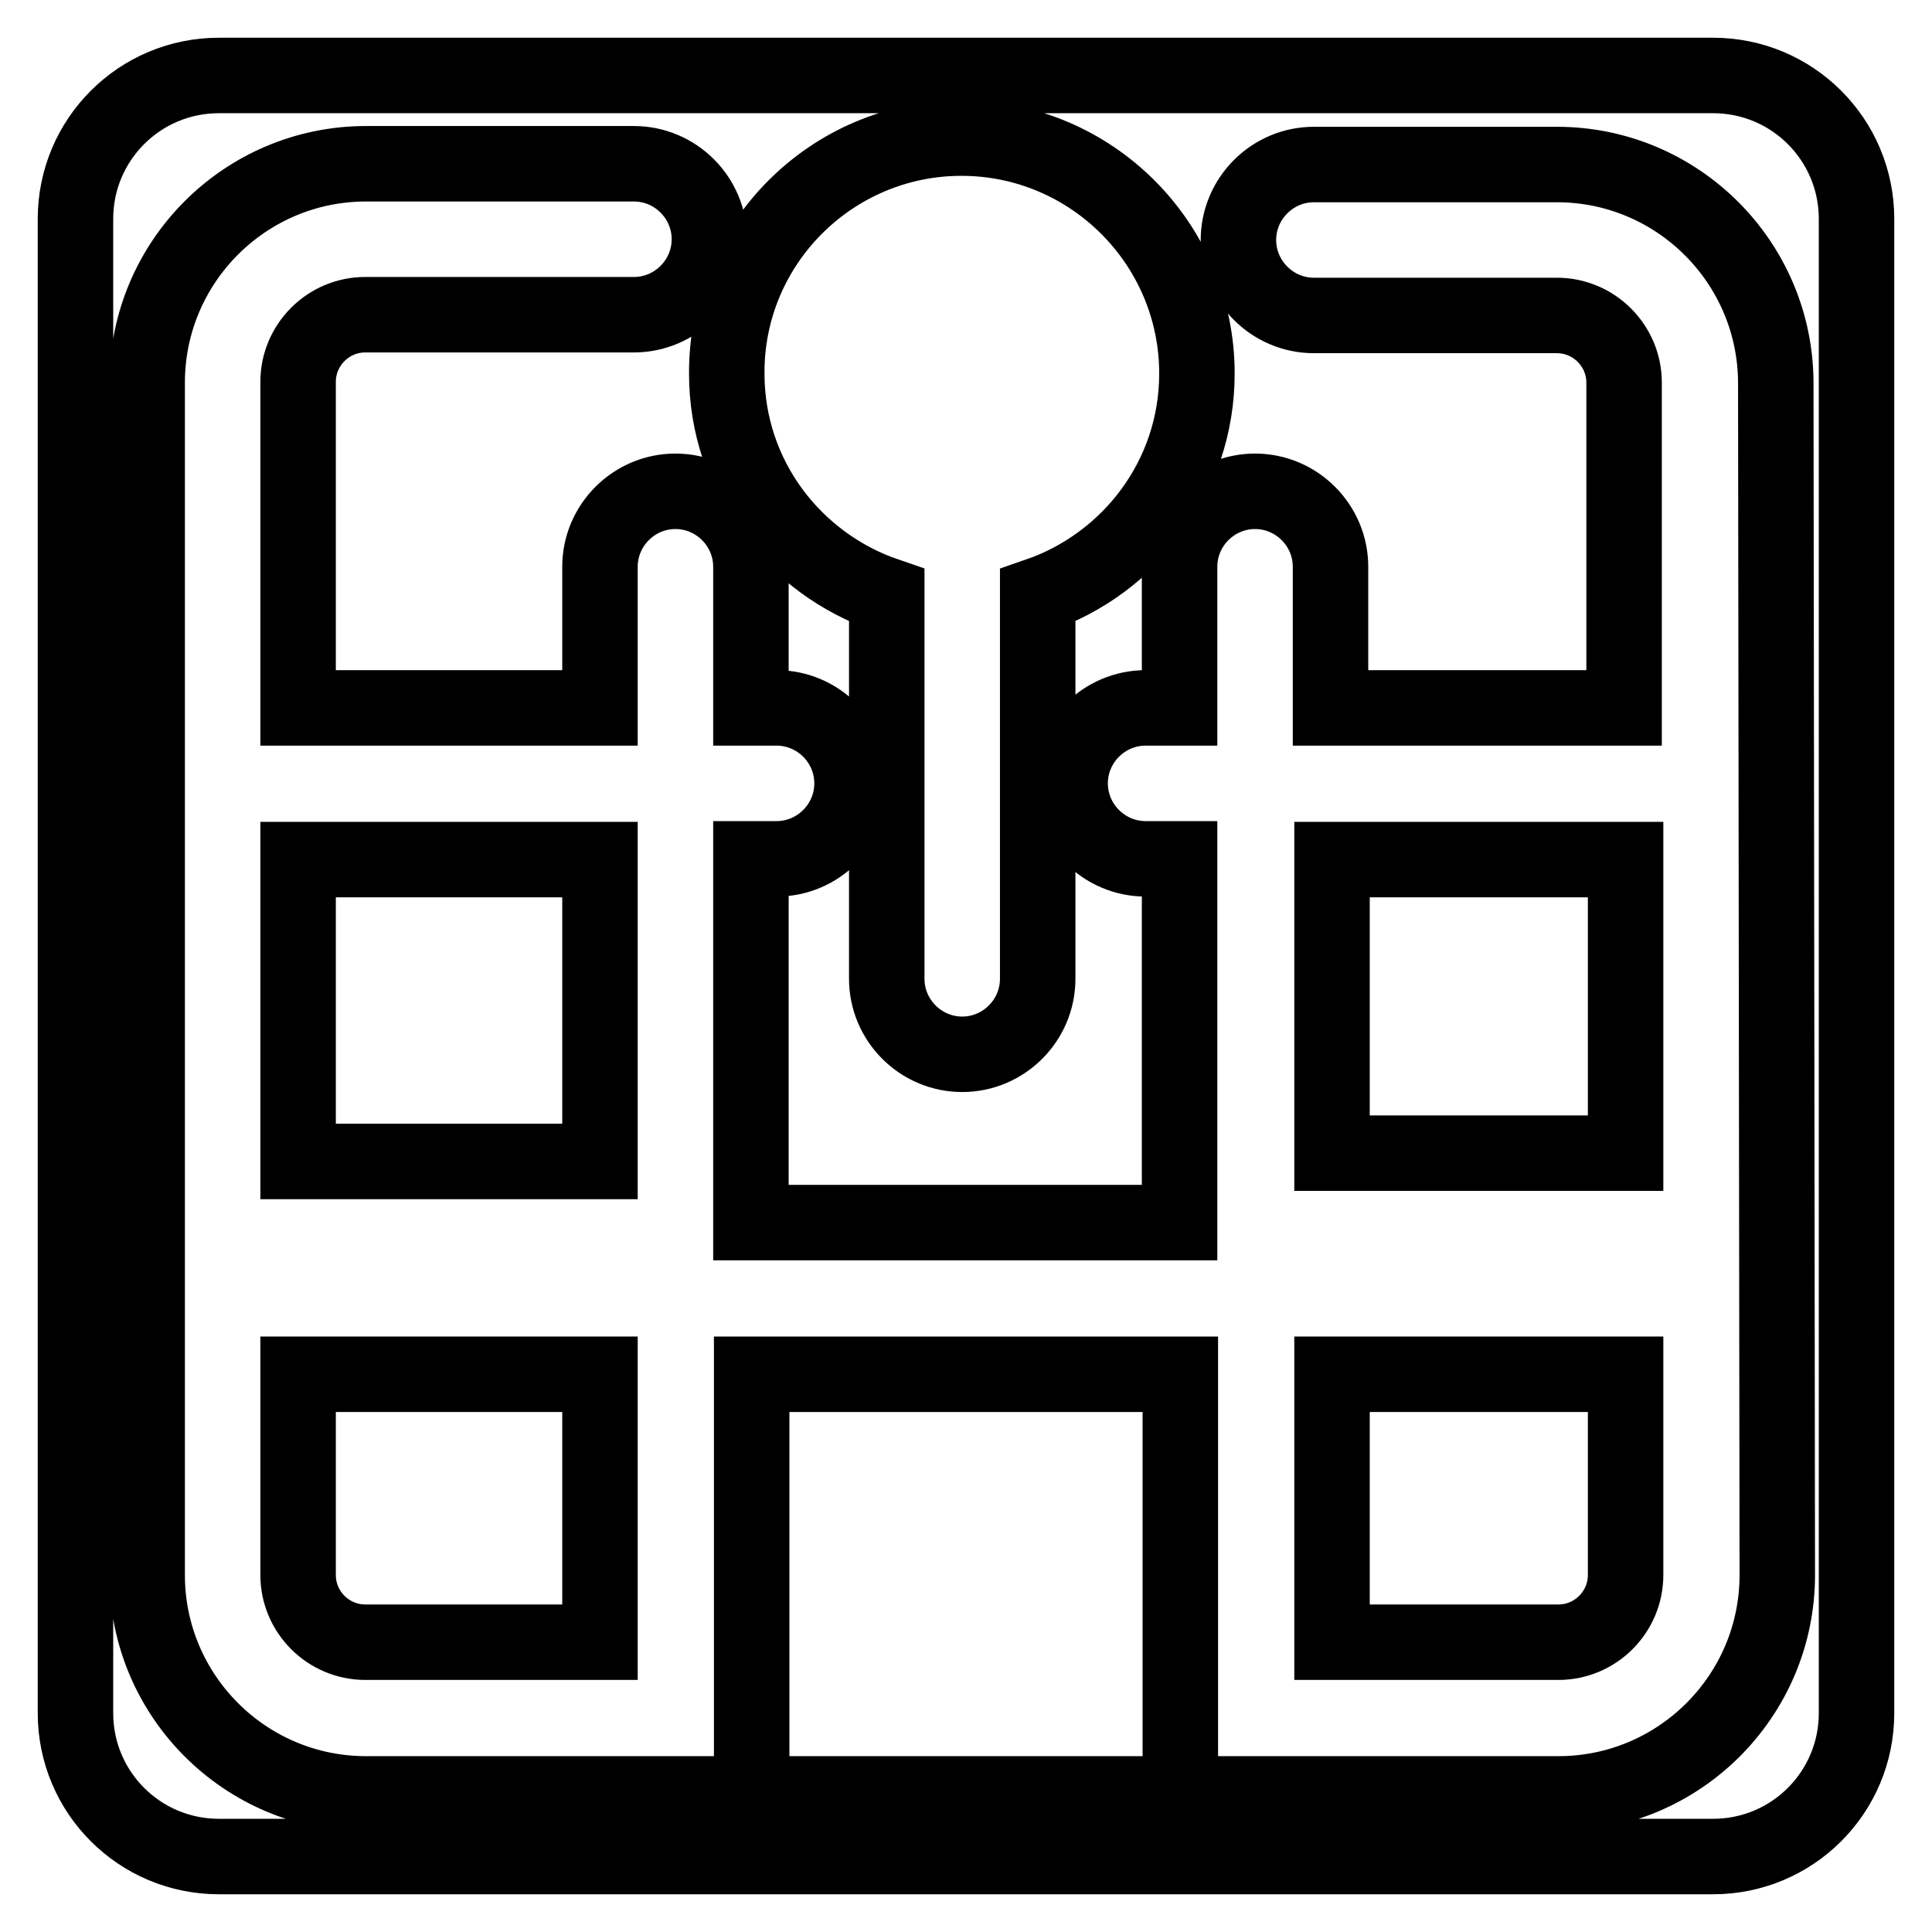
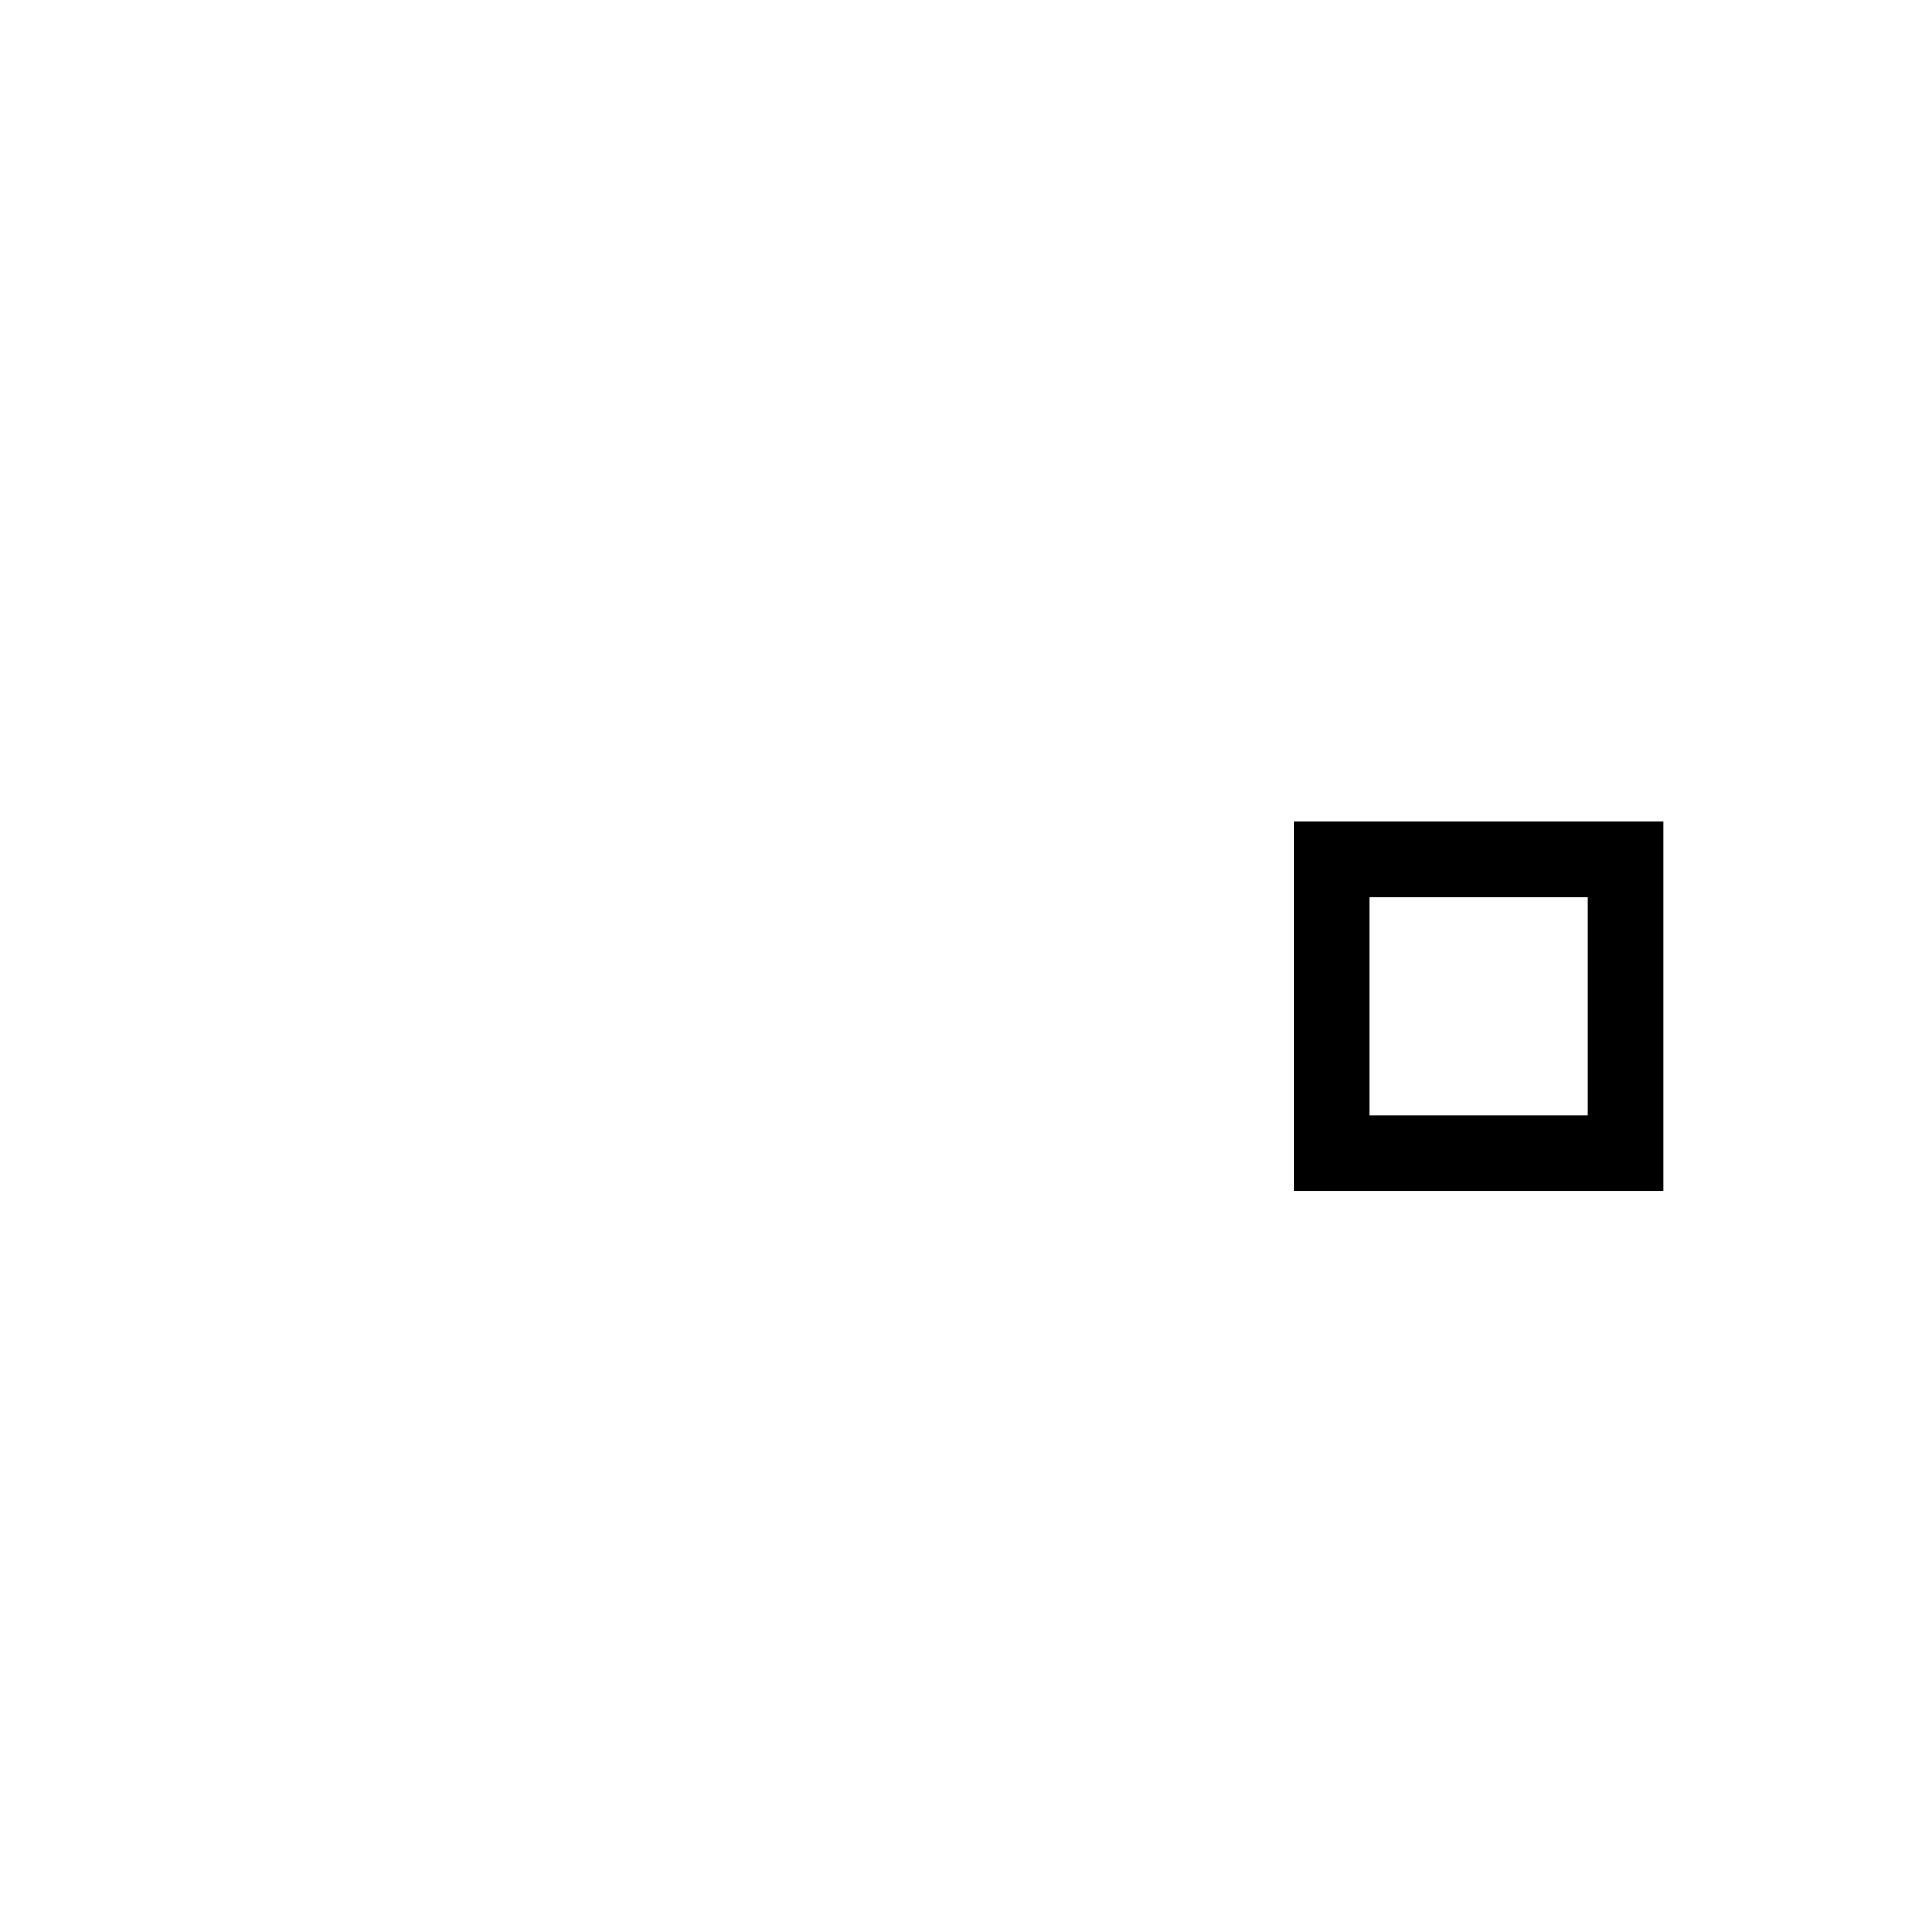
<svg xmlns="http://www.w3.org/2000/svg" version="1.1" x="0px" y="0px" viewBox="0 0 256 256" enable-background="new 0 0 256 256" xml:space="preserve">
  <g>
    <g>
      <g>
        <g>
-           <path stroke-width="10" fill-opacity="0" stroke="#000000" d="M99.6 182.1h56.8v56.8h-56.8z" />
-           <path stroke-width="10" fill-opacity="0" stroke="#000000" d="M39.5 113.9h40v40h-40z" />
-           <path stroke-width="10" fill-opacity="0" stroke="#000000" d="M176.5,217.6h30c4.9,0,8.9-4,8.9-8.9v-26.6h-38.9V217.6z" />
          <path stroke-width="10" fill-opacity="0" stroke="#000000" d="M176.5 113.9h38.9v38.9h-38.9z" />
-           <path stroke-width="10" fill-opacity="0" stroke="#000000" d="M39.5,208.7c0,4.9,4,8.9,8.9,8.9h31.1v-35.5h-40L39.5,208.7L39.5,208.7z" />
-           <path stroke-width="10" fill-opacity="0" stroke="#000000" d="M227,10H29c-10.5,0-19,8.5-19,19V227c0,10.5,8.5,19,19,19H227c10.5,0,19-8.5,19-19V29C246,18.5,237.5,10,227,10z M127.4,18.3c17.2,0,31.2,14,31.2,31.2c0,13.7-8.9,25.2-21.1,29.4v50.8c0,5.5-4.5,10-10,10c-5.5,0-10-4.5-10-10V78.9c-12.3-4.2-21.2-15.7-21.2-29.4C96.2,32.3,110.2,18.3,127.4,18.3z M235.5,208.7c0,16-13,29-29,29h-158c-16,0-29-13-29-29v-158c0-16,13-29,29-29H84c5.5,0,10,4.5,10,10c0,5.5-4.5,10-10,10H48.4c-4.9,0-8.9,4-8.9,8.9v43.2h40V75.1c0-5.5,4.5-10,10-10c5.5,0,10,4.5,10,10v18.7h3.4c5.5,0,10,4.5,10,10s-4.5,10-10,10h-3.4V162h56.8v-48.2h-4.5c-5.5,0-10-4.5-10-10c0-5.5,4.5-10,10-10h4.5V75.1c0-5.5,4.5-10,10-10c5.5,0,10,4.5,10,10v18.7h38.9V50.7c0-4.9-4-8.9-8.9-8.9h-32.2c-5.5,0-10-4.5-10-10c0-5.5,4.5-10,10-10h32.2c16,0,29,13,29,29L235.5,208.7L235.5,208.7z" />
        </g>
      </g>
      <g />
      <g />
      <g />
      <g />
      <g />
      <g />
      <g />
      <g />
      <g />
      <g />
      <g />
      <g />
      <g />
      <g />
      <g />
    </g>
  </g>
</svg>